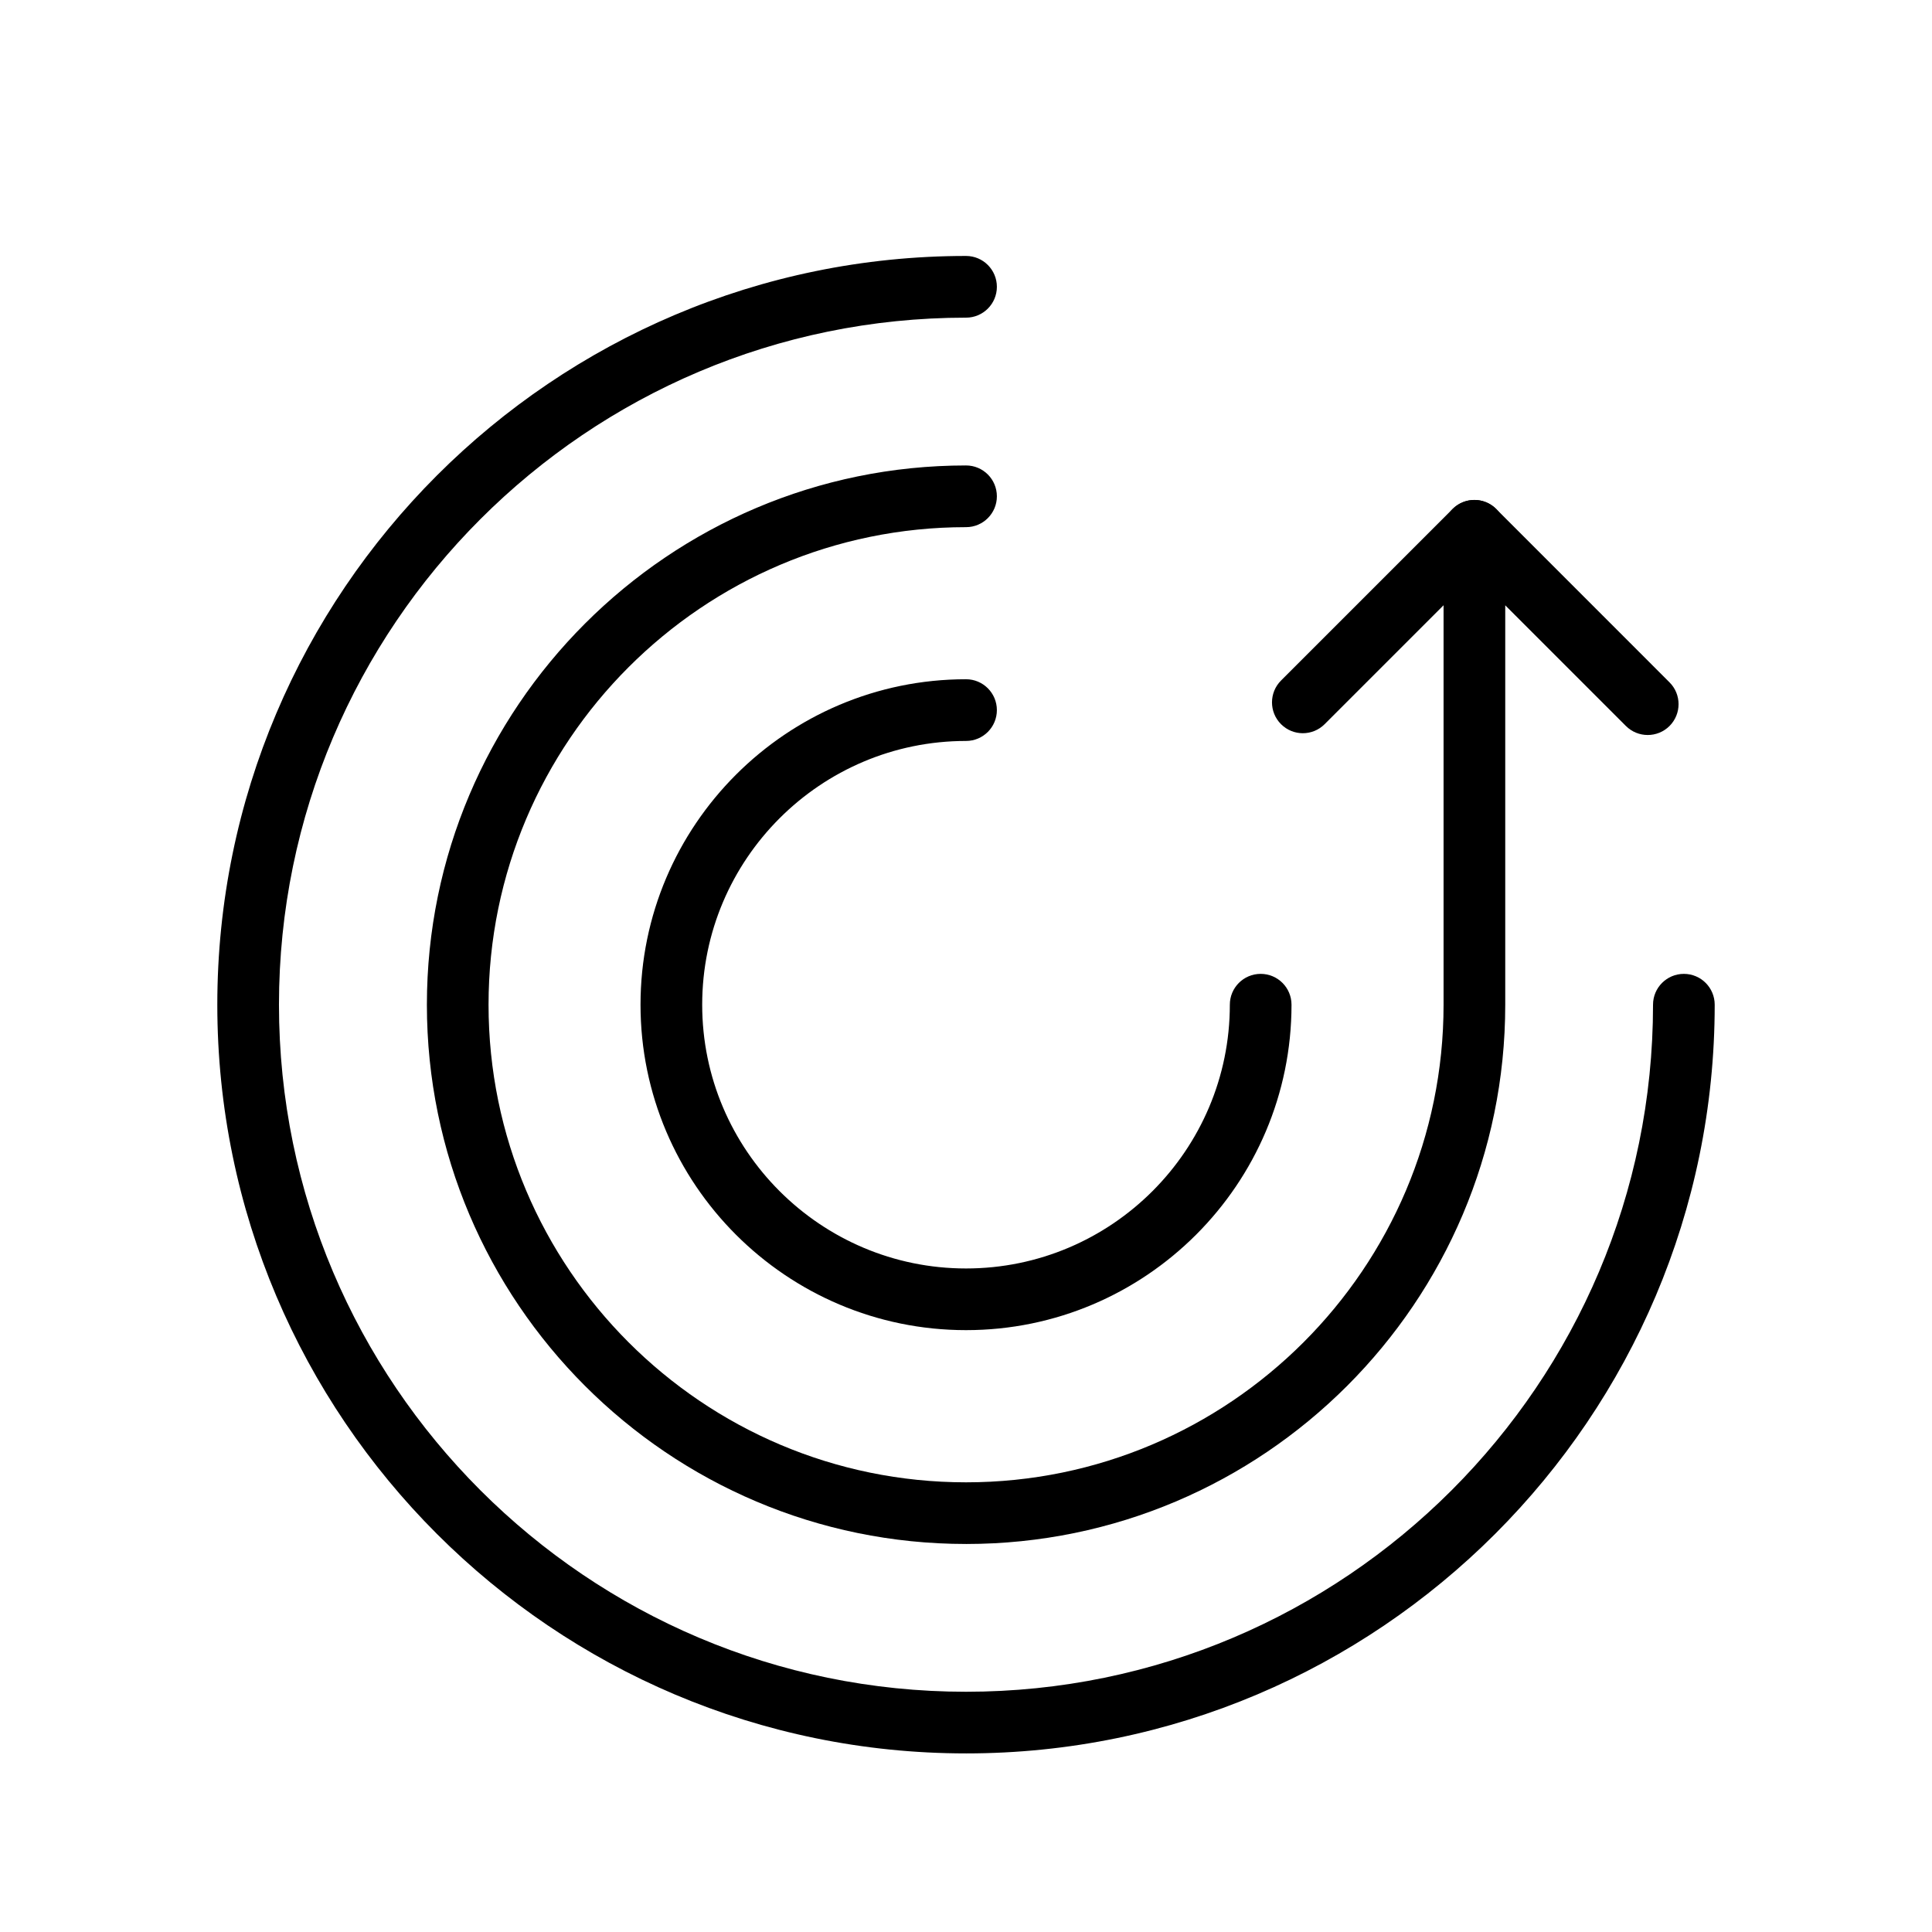
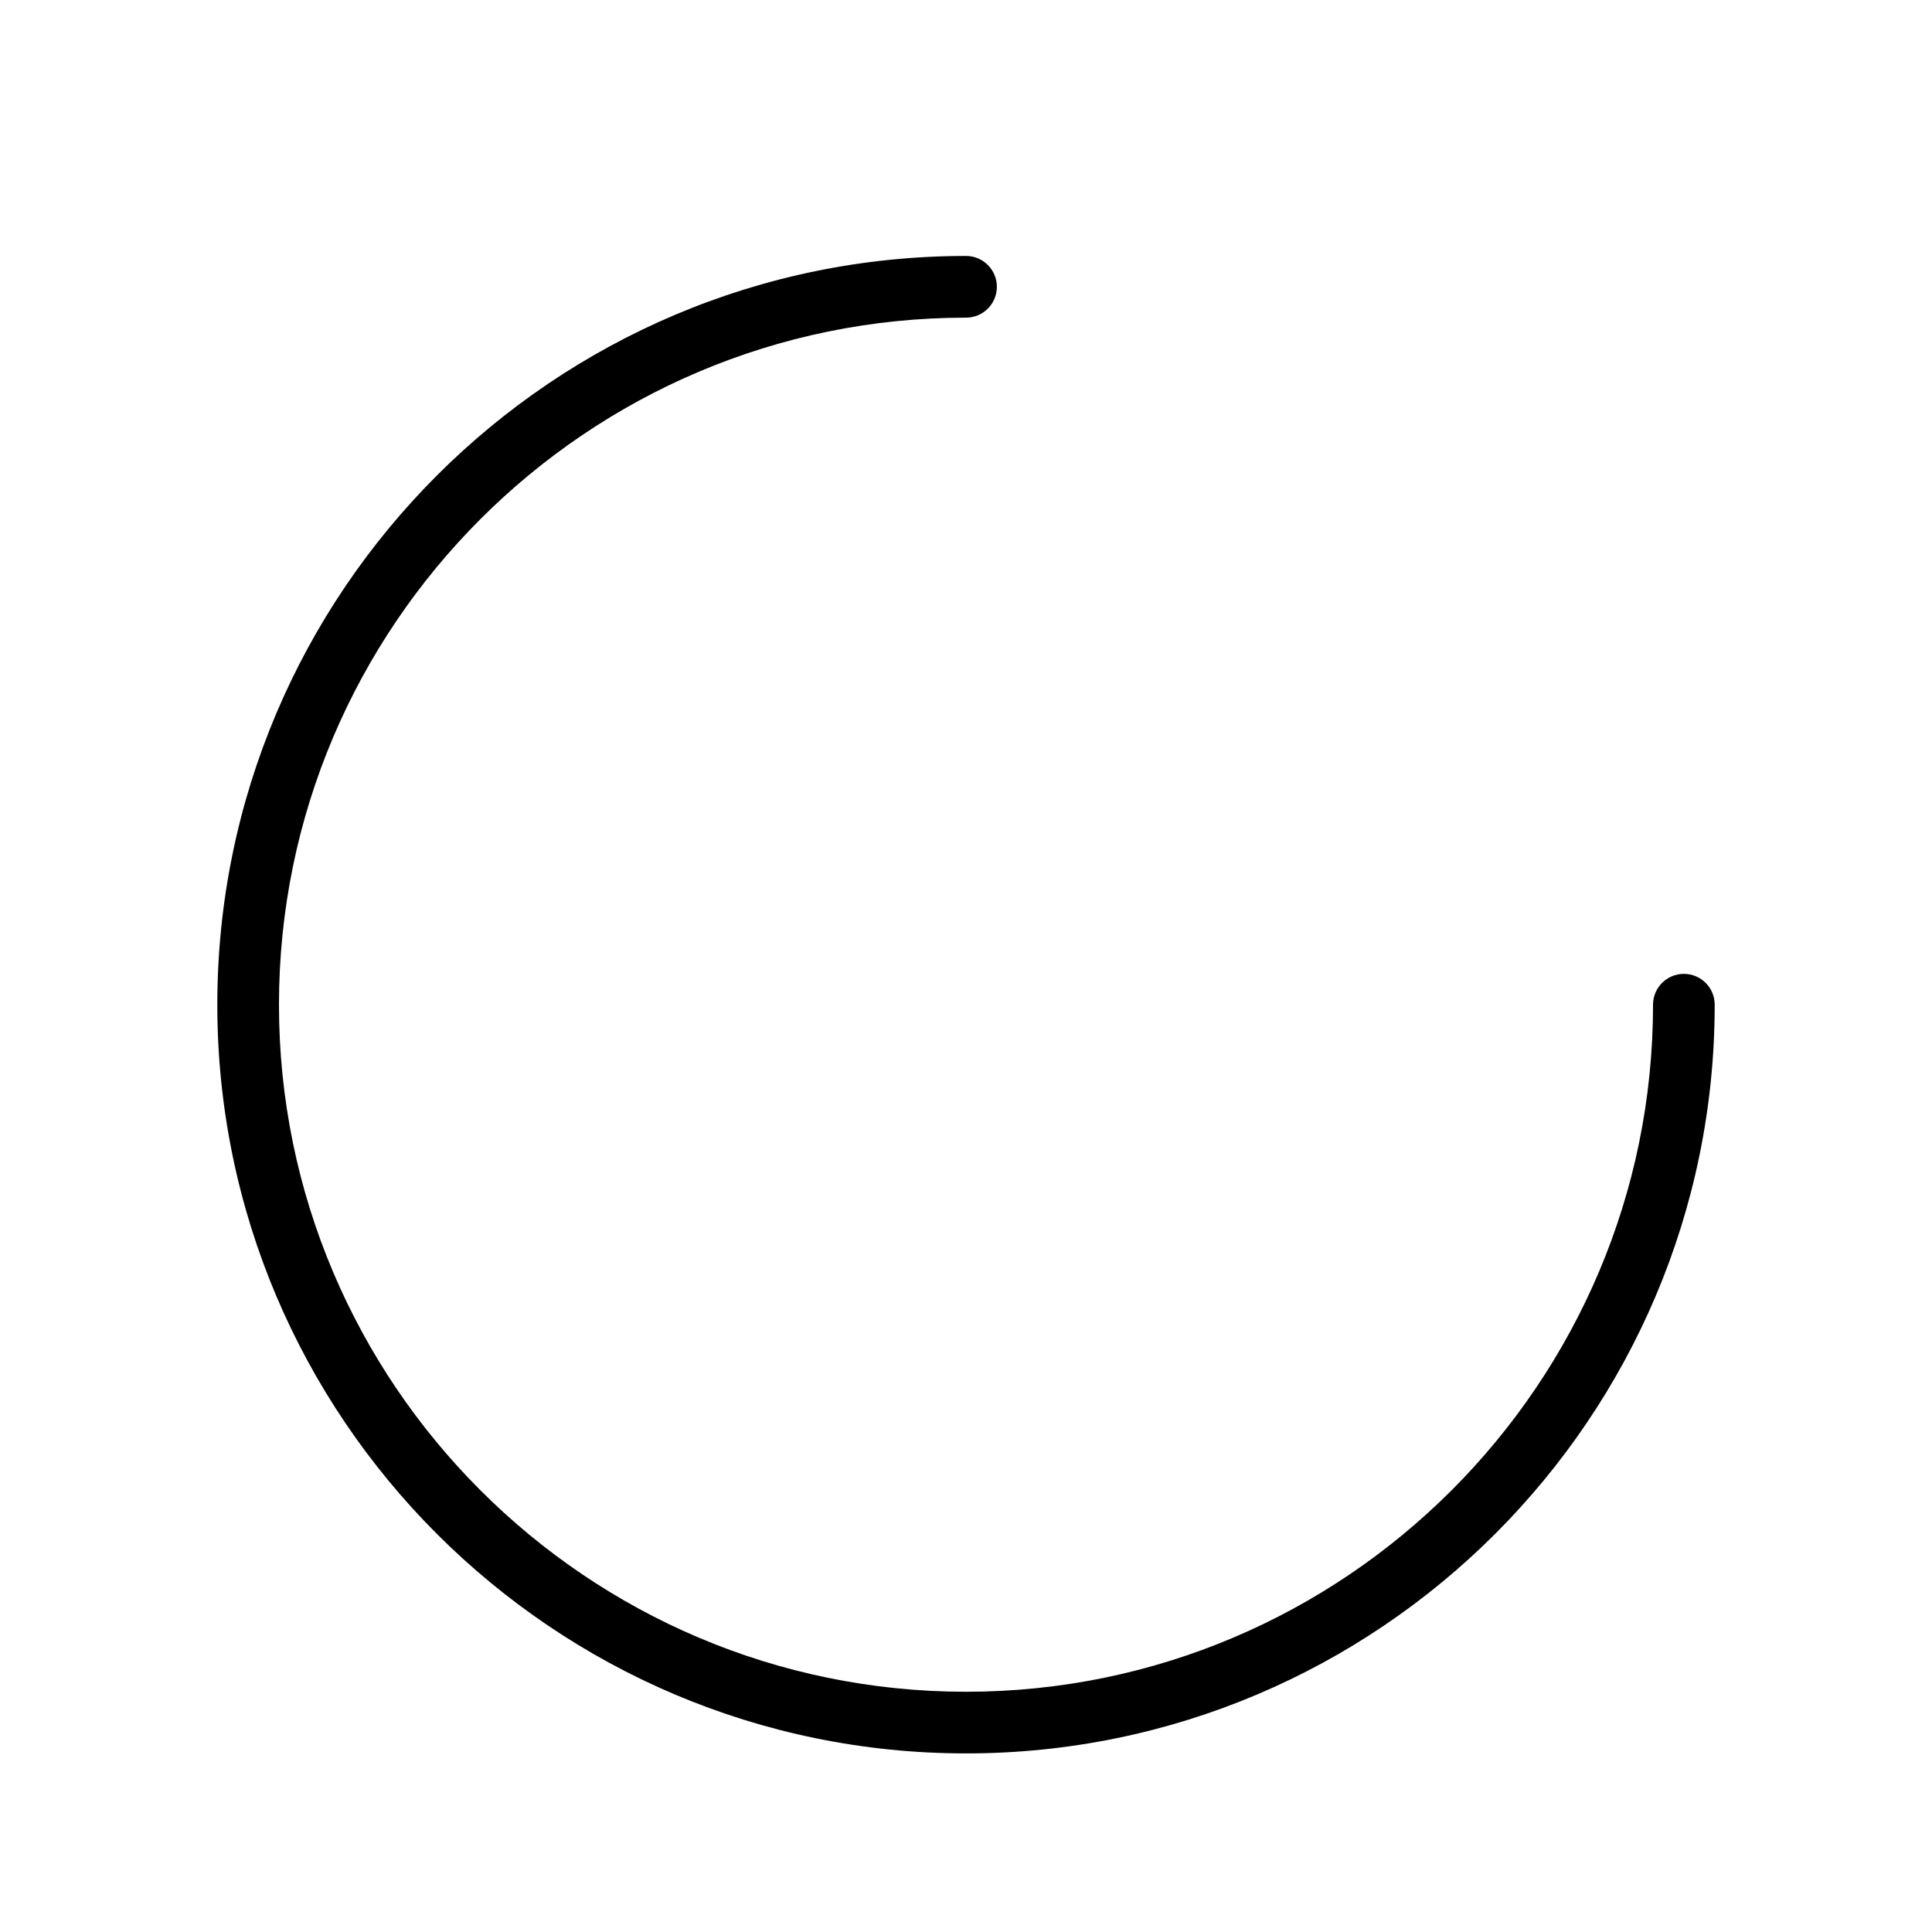
<svg xmlns="http://www.w3.org/2000/svg" fill="#000000" width="800px" height="800px" version="1.1" viewBox="144 144 512 512">
  <g>
-     <path d="m400.01 496.5c-47.566 0-86.266-38.688-86.266-86.238 0-47.559 38.703-86.254 86.266-86.254 4.516 0 8.172 3.664 8.172 8.176 0 4.516-3.656 8.176-8.172 8.176-38.551 0-69.922 31.355-69.922 69.902 0 38.535 31.371 69.895 69.922 69.895 38.547 0 69.91-31.355 69.91-69.895 0-4.516 3.656-8.176 8.172-8.176s8.172 3.656 8.172 8.176c0 47.551-38.695 86.238-86.254 86.238z" />
-     <path d="m400.01 553.17c-78.785 0-142.88-64.105-142.88-142.9 0-78.805 64.102-142.92 142.88-142.92 4.516 0 8.172 3.664 8.172 8.176 0 4.516-3.656 8.176-8.172 8.176-69.773 0-126.54 56.781-126.54 126.57s56.77 126.56 126.54 126.56c69.781 0 126.55-56.773 126.55-126.56v-125.6c0-3.305 1.996-6.289 5.043-7.551 3.062-1.258 6.574-0.562 8.914 1.773l45.926 45.941c3.195 3.195 3.188 8.367 0 11.559-3.199 3.188-8.363 3.188-11.562 0l-31.977-31.98v105.86c0 78.793-64.098 142.9-142.89 142.9z" />
    <path d="m400.01 608.67c-109.41 0-198.42-89.004-198.42-198.41 0-109.41 89.008-198.43 198.42-198.43 4.516 0 8.172 3.664 8.172 8.176 0 4.516-3.656 8.176-8.172 8.176-100.4 0-182.08 81.676-182.08 182.08 0 100.39 81.676 182.07 182.08 182.07 100.39 0 182.06-81.676 182.06-182.07 0-4.516 3.656-8.176 8.172-8.176 4.516 0 8.172 3.656 8.172 8.176 0 109.4-89.004 198.41-198.41 198.41z" />
-     <path d="m489.26 338.31c-2.09 0-4.18-0.801-5.777-2.398-3.188-3.188-3.188-8.367 0-11.559l45.469-45.469c3.199-3.195 8.363-3.195 11.562 0 3.188 3.188 3.188 8.367 0 11.559l-45.469 45.469c-1.602 1.602-3.691 2.398-5.785 2.398z" />
  </g>
</svg>